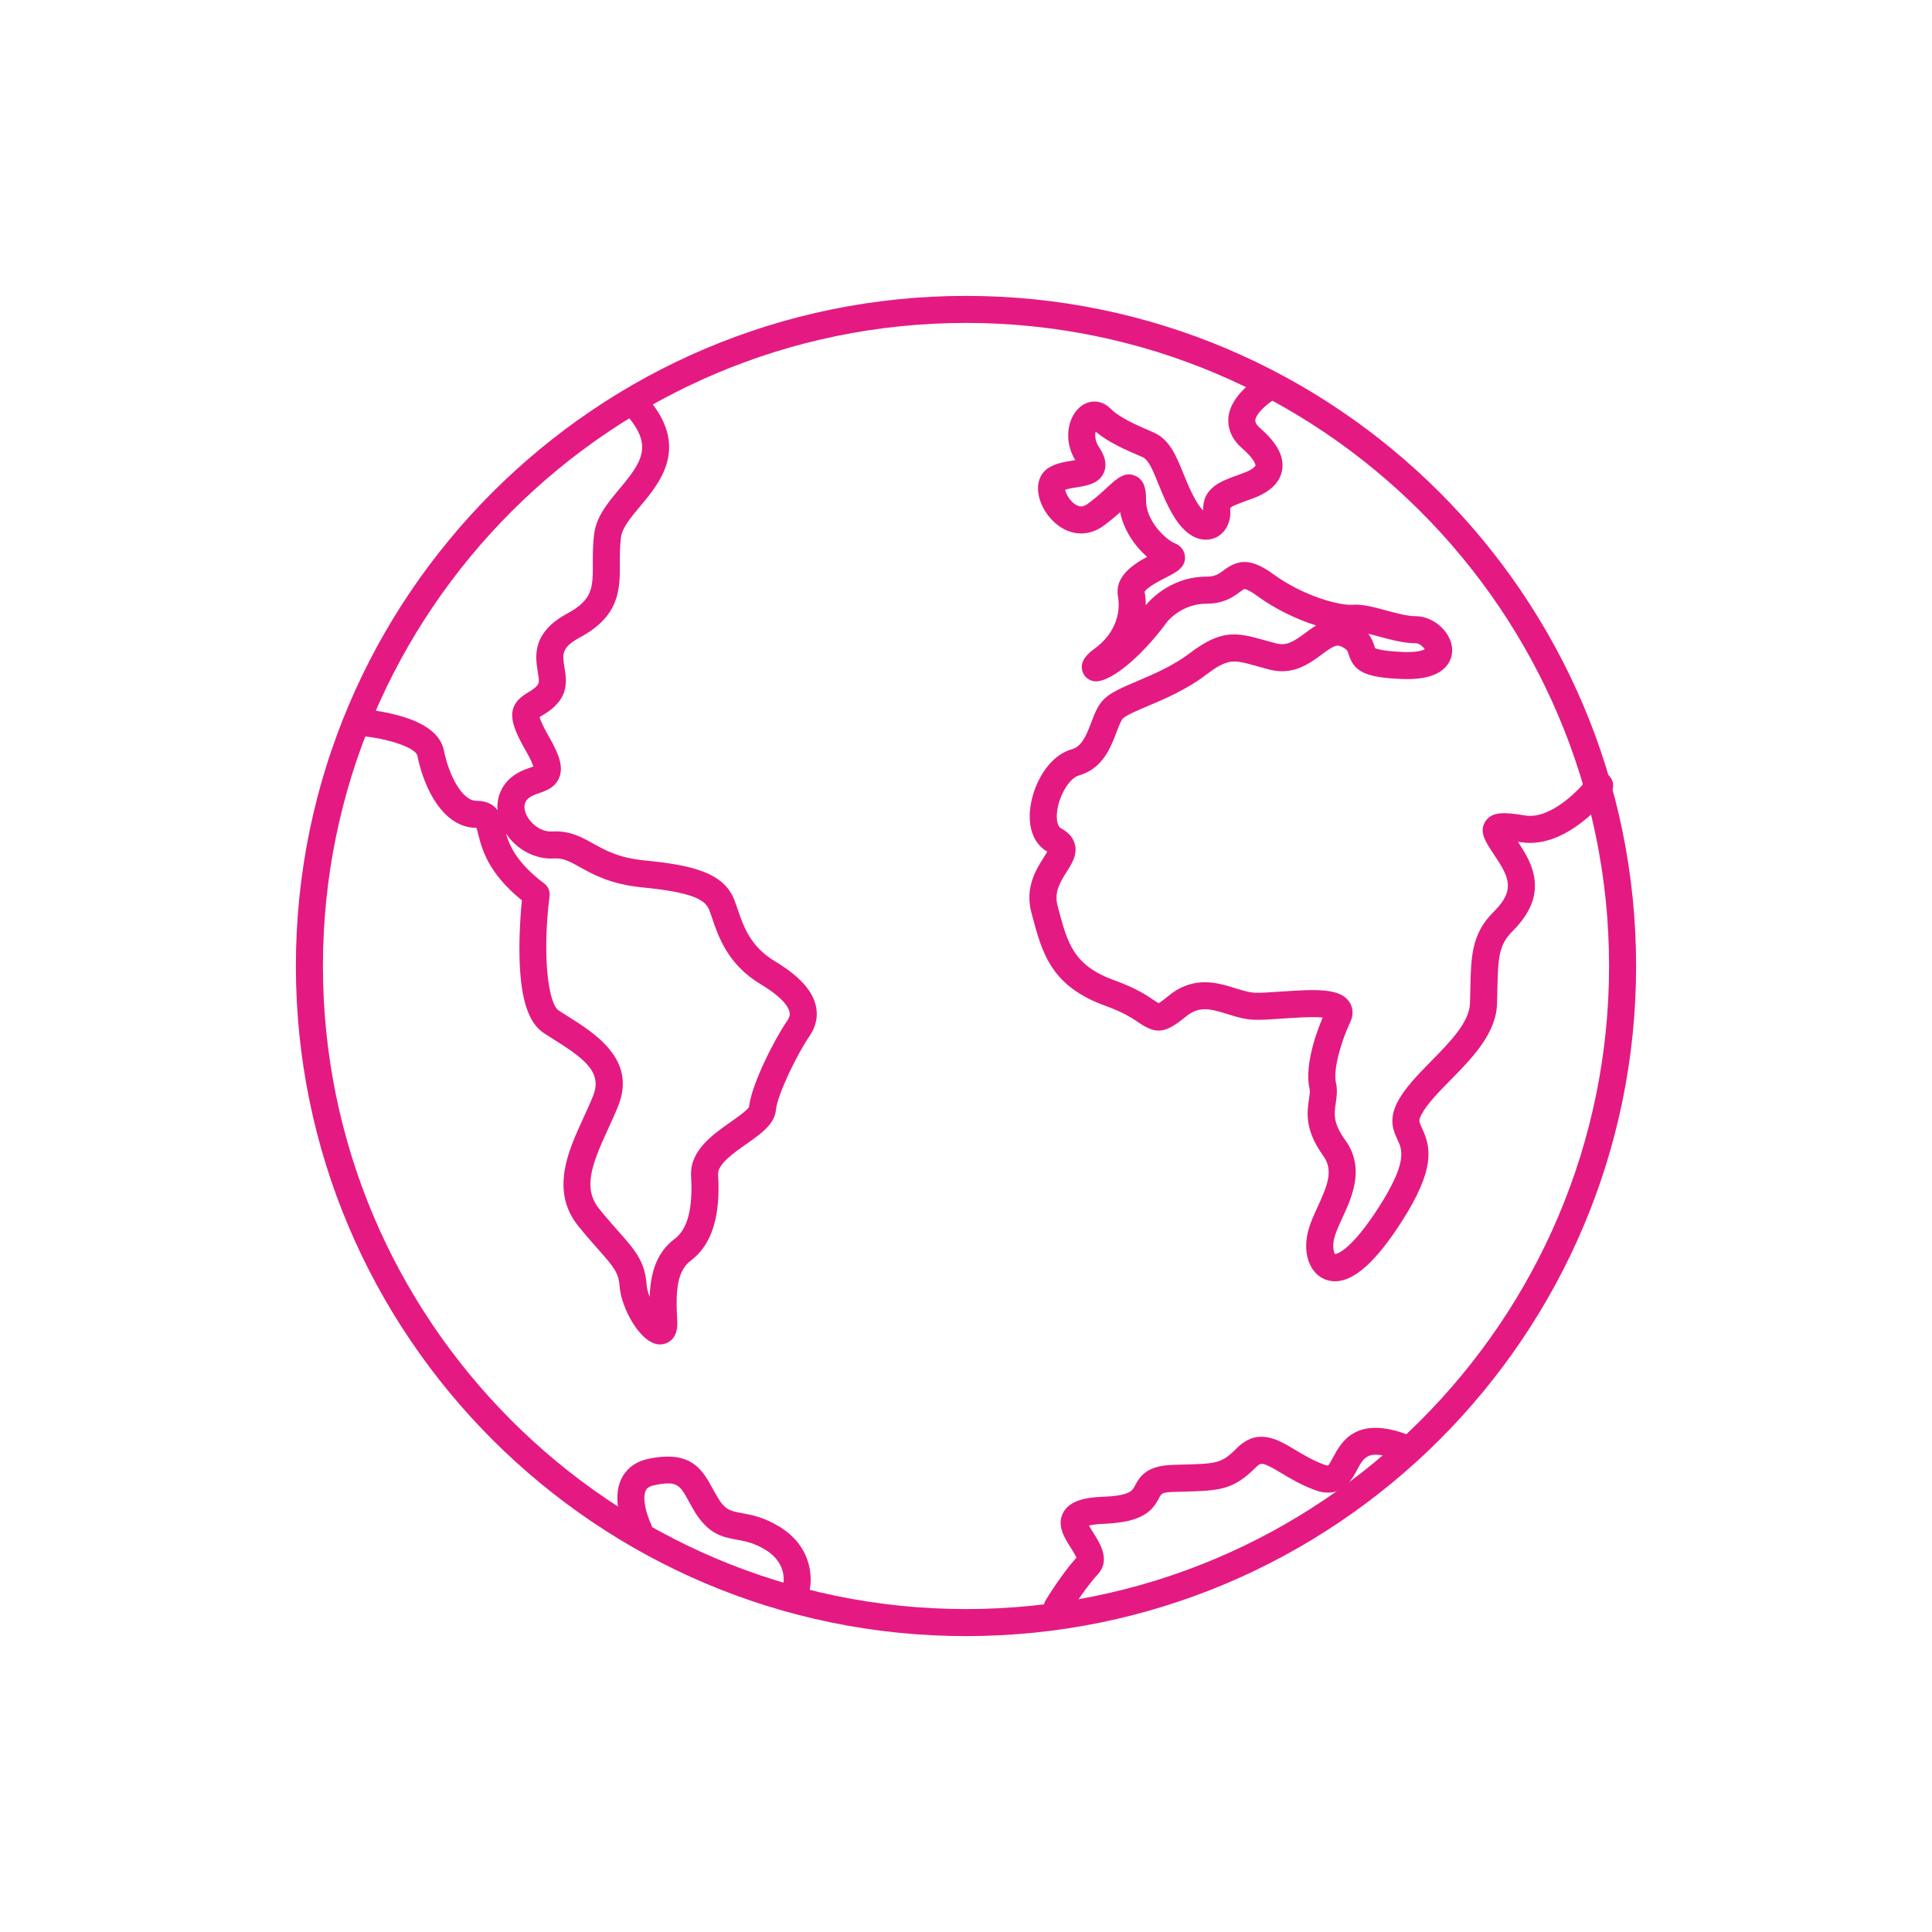
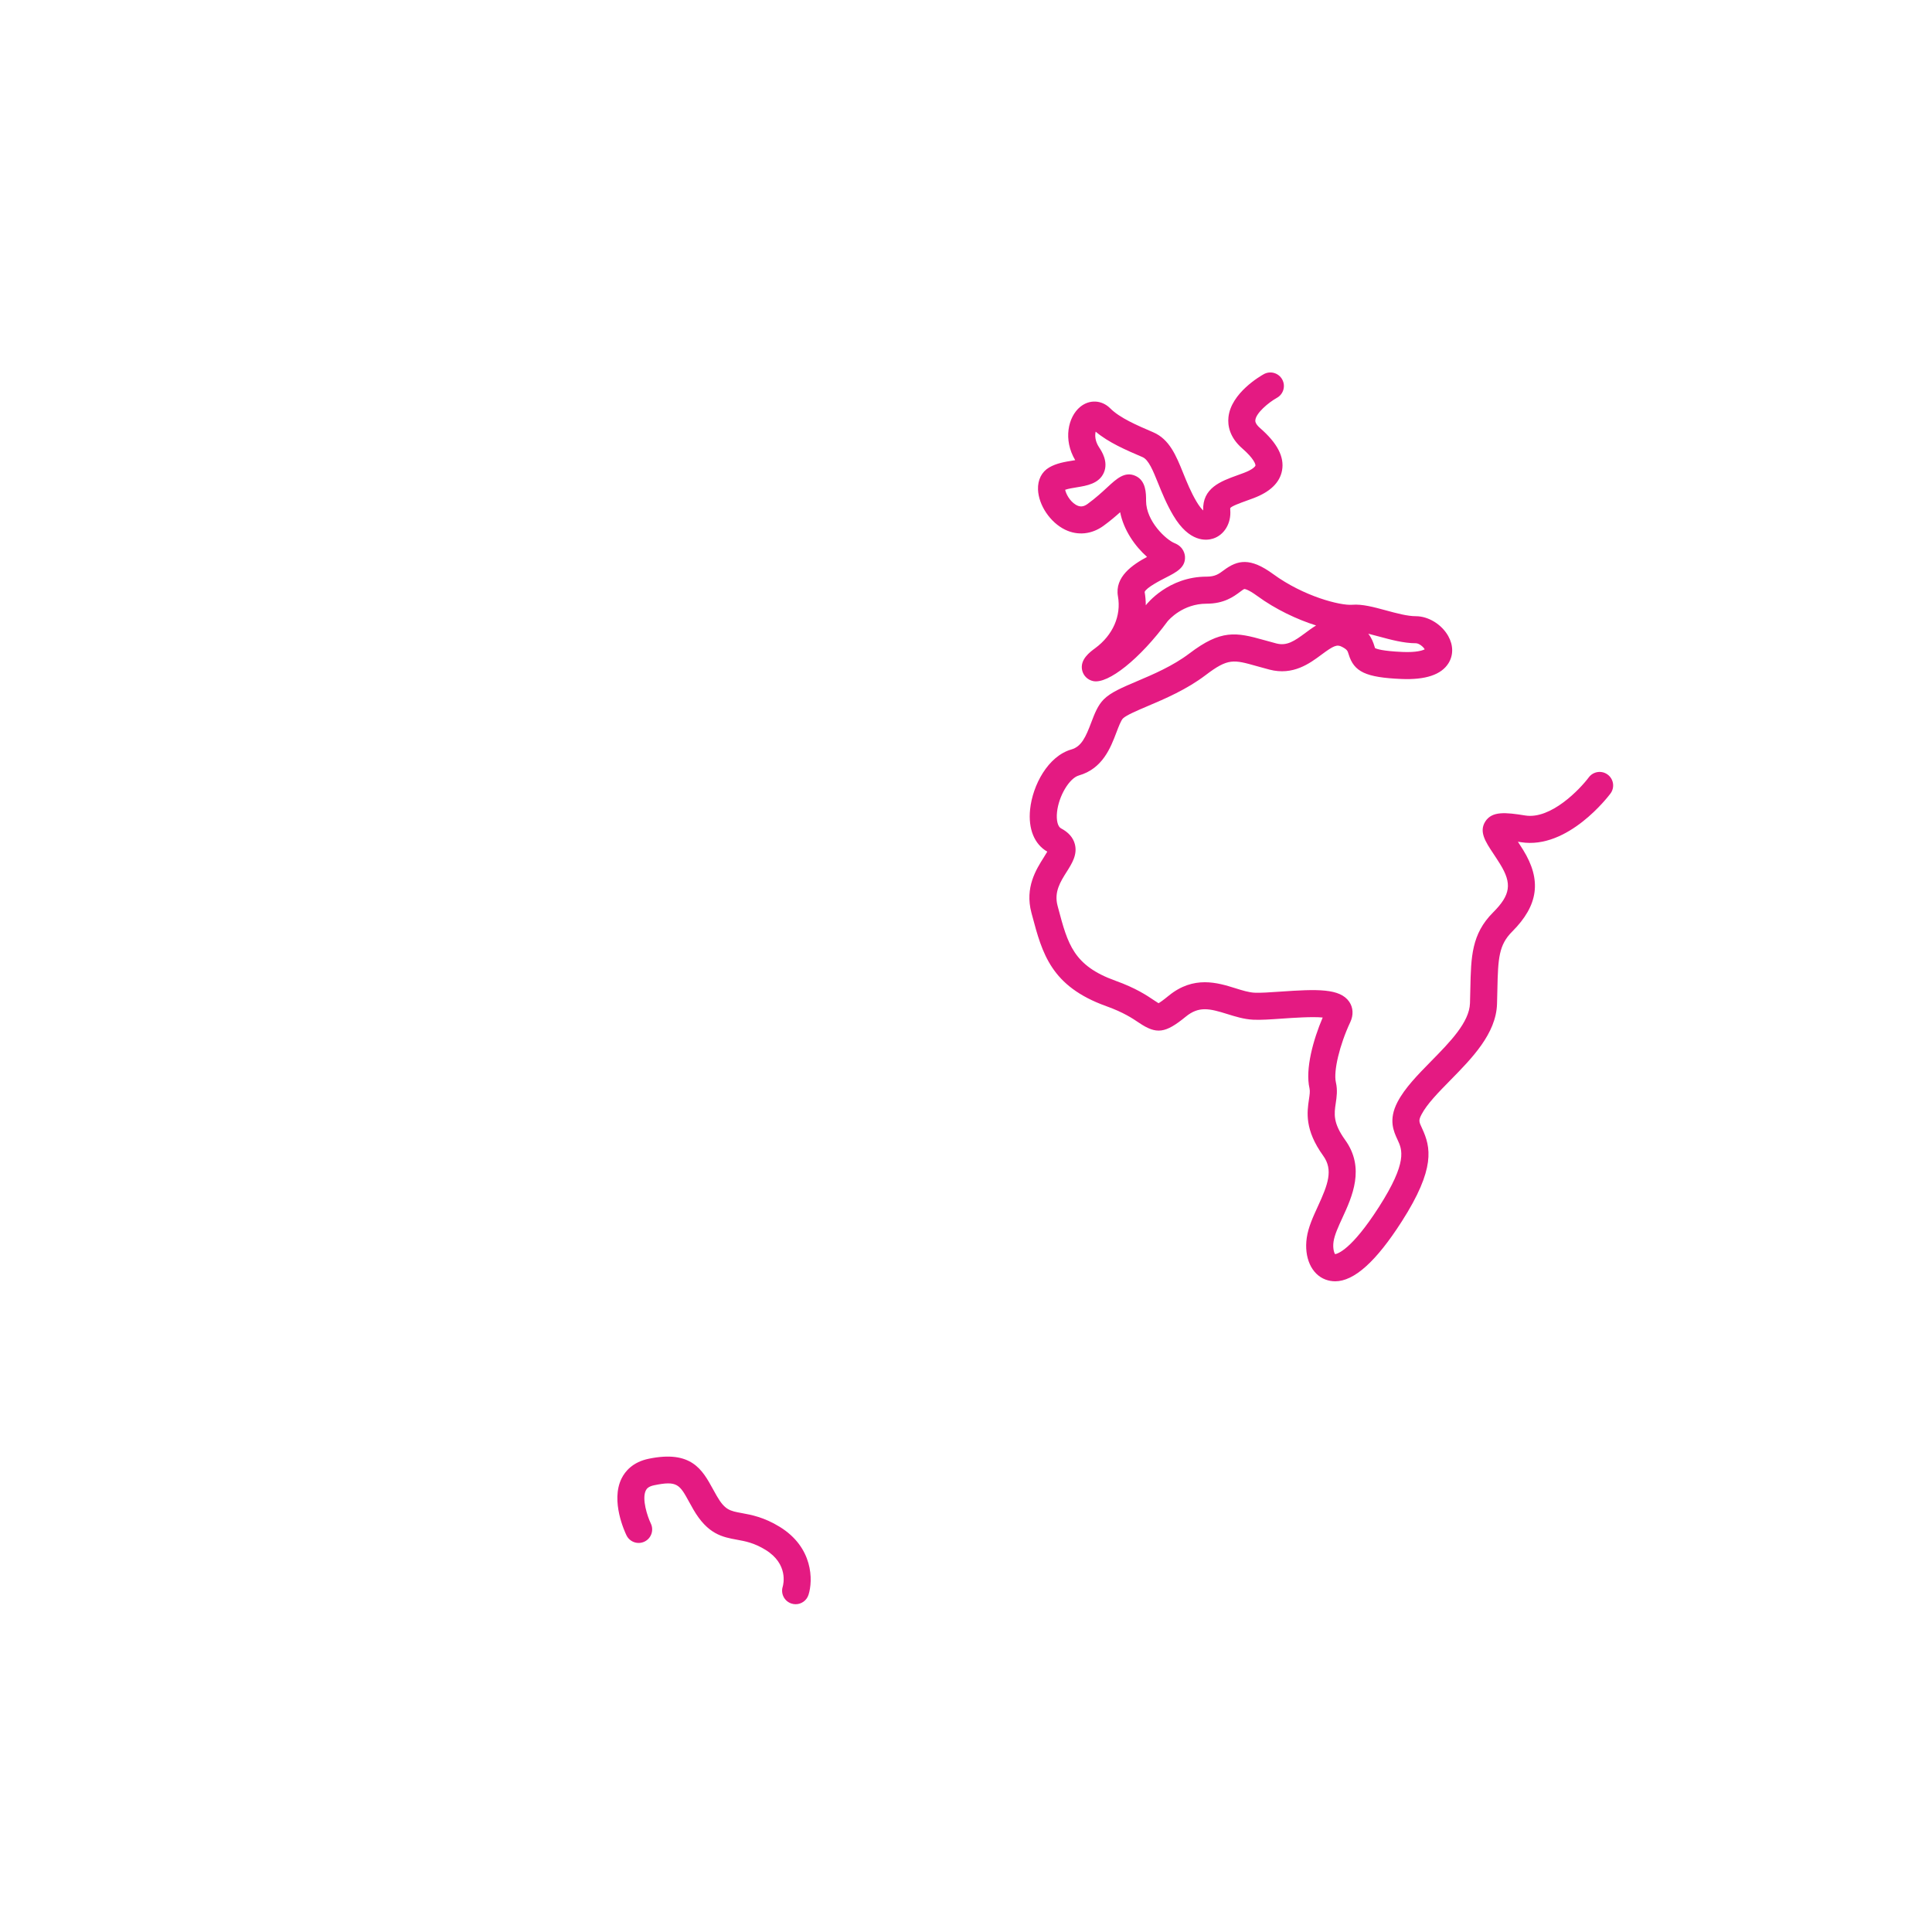
<svg xmlns="http://www.w3.org/2000/svg" id="Layer_1" viewBox="0 0 500 500">
  <defs>
    <style>.cls-1{fill:#e41a82;}</style>
  </defs>
-   <path class="cls-1" d="M250,423.426c-95.627,0-173.426-77.799-173.426-173.426S154.373,76.574,250,76.574s173.426,77.799,173.426,173.426-77.799,173.426-173.426,173.426ZM250,83.574c-91.768,0-166.426,74.659-166.426,166.426s74.658,166.426,166.426,166.426,166.426-74.658,166.426-166.426-74.658-166.426-166.426-166.426Z" />
-   <path class="cls-1" d="M170.836,347.938c-5.212.001-10.129-9.791-10.475-14.972-.233-3.498-1.403-4.963-5.427-9.501-1.43-1.614-3.21-3.622-5.251-6.144-7.388-9.127-2.568-19.601,1.305-28.018.936-2.034,1.82-3.957,2.56-5.846,2.354-6.016-2.378-9.527-10.45-14.595-.779-.49-1.546-.972-2.283-1.448-4.273-2.765-6.303-9.516-6.388-21.243-.038-5.412.37-10.475.636-13.162-8.827-7.163-10.379-13.415-11.327-17.233-.122-.492-.276-1.115-.41-1.524-8.547-.011-13.587-10.06-15.307-18.667-.413-2.062-7.653-4.551-14.899-5.123-1.927-.152-3.366-1.838-3.214-3.765.152-1.928,1.844-3.359,3.765-3.214.184.015,4.554.37,9.156,1.593,7.168,1.905,11.225,4.979,12.056,9.136,1.264,6.321,4.657,13.04,8.458,13.04,2.763,0,4.394,1.041,5.419,2.422-.195-2.442.444-4.793,1.909-6.747,2.017-2.689,4.751-3.644,6.561-4.275.249-.087.545-.19.803-.289-.186-.629-.661-1.823-1.869-3.917-4.362-7.559-5.405-11.765.459-15.226.904-.534,1.759-1.038,2.505-1.95.44-.539.401-1.286.049-3.411-.625-3.768-1.672-10.073,7.606-15.069,6.674-3.594,6.664-6.752,6.644-13.044-.007-2.271-.016-4.845.352-7.666.579-4.439,3.623-8.076,6.567-11.594,5.807-6.938,8.752-11.246,1.773-19.096-1.284-1.445-1.153-3.657.291-4.941,1.446-1.284,3.658-1.154,4.941.29,11.329,12.745,3.525,22.069-1.638,28.239-2.406,2.875-4.679,5.591-4.994,8.006-.308,2.359-.301,4.585-.294,6.738.021,6.709.044,13.647-10.325,19.23-4.872,2.623-4.569,4.448-4.019,7.76.414,2.495.981,5.913-1.536,8.99-1.534,1.875-3.171,2.841-4.365,3.545-.169.1-.368.218-.543.326.177.669.75,2.187,2.589,5.374,2.734,4.739,3.475,7.682,2.555,10.158-.993,2.671-3.45,3.529-5.244,4.155-1.357.474-2.53.883-3.268,1.867-1.083,1.444-.263,3.345.14,4.095,1.092,2.031,3.625,4.144,6.544,3.962,4.47-.263,7.555,1.455,10.539,3.115,3.148,1.753,6.717,3.74,13.342,4.381,12.602,1.22,20.433,3.265,23.17,10.111.322.805.615,1.67.927,2.586,1.446,4.262,3.246,9.565,9.515,13.326,6.353,3.813,9.863,7.652,10.733,11.739.568,2.666-.034,5.364-1.74,7.802-2.983,4.263-8.27,15.049-8.63,19.008-.334,3.678-3.879,6.168-7.632,8.804-3.331,2.339-7.477,5.25-7.332,7.859.391,7.019.077,16.973-7.118,22.37-3.515,2.636-3.927,7.876-3.451,15.477.35,5.59-3.414,6.117-4.172,6.166-.088.006-.178.009-.266.009ZM130.961,215.733c.94,3.257,2.904,7.676,9.892,12.917,1.005.753,1.528,1.987,1.373,3.233-1.938,15.559-.328,27.895,2.392,29.655.711.46,1.45.924,2.202,1.397,7.121,4.471,17.883,11.227,13.248,23.074-.815,2.079-1.783,4.185-2.72,6.222-4.277,9.296-6.561,15.327-2.223,20.686,1.942,2.399,3.593,4.262,5.049,5.904,4.076,4.6,6.769,7.638,7.172,13.68.066.994.367,2.076.788,3.129.197-5.749,1.555-11.317,6.391-14.943,3.432-2.574,4.808-7.78,4.33-16.382-.361-6.491,5.549-10.642,10.297-13.977,1.695-1.191,4.238-2.977,4.698-3.853.616-5.873,6.787-17.865,9.852-22.244.765-1.092.737-1.819.628-2.33-.246-1.156-1.546-3.628-7.488-7.194-8.471-5.082-10.921-12.301-12.542-17.078-.28-.825-.545-1.605-.798-2.237-1.015-2.538-4.353-4.485-17.344-5.743-8.08-.782-12.7-3.354-16.073-5.232-2.674-1.488-4.296-2.39-6.723-2.243-4.802.284-9.609-2.267-12.401-6.44ZM193.879,286.415h0ZM123.699,214.278h0Z" />
  <path class="cls-1" d="M205.909,415.17c-.353,0-.713-.054-1.067-.168-1.842-.589-2.856-2.559-2.267-4.399.16-.551,1.504-5.832-4.445-9.494-2.964-1.823-5.228-2.235-7.416-2.634-3.714-.678-7.555-1.377-11.286-7.845-.381-.66-.732-1.299-1.067-1.909-2.477-4.509-3.062-5.583-9.065-4.339-1.476.305-1.931.881-2.161,1.349-1.08,2.184.409,6.711,1.3,8.56.837,1.739.11,3.831-1.627,4.672s-3.825.12-4.67-1.613c-.434-.891-4.155-8.868-1.288-14.701.915-1.862,2.877-4.263,7.028-5.122,11.06-2.288,13.887,2.853,16.617,7.823.314.57.641,1.166.995,1.782,2.112,3.66,3.391,3.893,6.479,4.456,2.425.441,5.746,1.047,9.829,3.56,8.64,5.315,8.646,13.829,7.443,17.588-.476,1.486-1.851,2.435-3.332,2.435Z" />
-   <path class="cls-1" d="M273.611,419.463c-.613,0-1.234-.161-1.799-.5-1.656-.994-2.193-3.144-1.199-4.801.164-.273,3.948-6.553,7.965-11.042-.271-.686-1.006-1.846-1.478-2.587-1.635-2.576-3.67-5.781-1.958-9.049,1.76-3.359,6.388-3.966,10.223-4.119,7.014-.281,7.653-1.506,8.394-2.924,1.353-2.593,3.226-5.141,9.809-5.334l2.265-.064c9.096-.243,10.265-.274,14.188-4.197,5.453-5.456,10.6-2.37,15.139.354,2.11,1.266,4.503,2.701,7.403,3.802.827.314,1.137.261,1.139.263.278-.19.918-1.383,1.341-2.172,1.997-3.725,5.714-10.655,18.598-6.04,1.819.652,2.766,2.656,2.113,4.477s-2.656,2.765-4.477,2.113c-7.2-2.582-8.279-.572-10.065,2.759-1.458,2.72-4.174,7.786-11.131,5.146-3.484-1.322-6.277-2.998-8.523-4.345-4.996-2.998-5.271-2.726-6.587-1.407-5.897,5.896-9.452,5.992-18.952,6.246l-2.246.061c-3.032.09-3.212.435-3.809,1.577-1.716,3.286-4.102,6.269-14.319,6.679-1.976.079-3.147.283-3.812.459.328.625.83,1.415,1.178,1.963,1.667,2.626,4.458,7.022,1.102,10.656-3.665,3.972-7.459,10.264-7.497,10.327-.657,1.093-1.815,1.698-3.004,1.698Z" />
  <path class="cls-1" d="M345.513,331.596c-.845,0-1.668-.149-2.471-.447-3.635-1.352-5.586-5.691-4.856-10.8.392-2.74,1.651-5.476,2.869-8.121,2.629-5.71,4.034-9.442,1.389-13.118-4.857-6.745-4.179-11.294-3.684-14.615.174-1.166.311-2.087.141-2.826-1.152-4.996.972-12.619,3.411-18.335-2.671-.265-7.556.074-10.456.275-3.024.21-5.637.394-7.564.29-2.371-.125-4.564-.81-6.686-1.471-4.574-1.428-7.328-2.1-10.73.685-5.302,4.338-7.566,4.635-12.104,1.577-1.685-1.135-3.991-2.688-8.468-4.295-14.305-5.134-16.568-13.643-19.189-23.495l-.185-.695c-1.736-6.512,1.23-11.199,3.192-14.3.294-.466.655-1.036.913-1.498-3.35-1.93-4.968-5.893-4.446-10.935.644-6.225,4.608-13.778,10.688-15.515,2.602-.744,3.718-3.229,5.122-6.938.87-2.294,1.691-4.462,3.273-6.044,1.789-1.789,4.795-3.065,8.601-4.682,4.134-1.755,9.279-3.94,13.556-7.189,8.179-6.216,12.033-5.505,19.299-3.455.965.273,2.016.569,3.182.872,2.721.707,4.644-.586,7.559-2.752.829-.616,1.741-1.294,2.737-1.898-4.914-1.55-10.456-4.149-15.221-7.631-2.531-1.85-3.344-1.809-3.35-1.809-.181.046-.754.473-1.133.756-1.631,1.214-4.094,3.049-8.645,3.049-6.14,0-9.736,4.134-10.108,4.582-7.086,9.642-15.369,16.283-19.24,15.449-1.431-.305-2.552-1.414-2.856-2.825-.596-2.762,1.988-4.667,3.377-5.689,4.579-3.374,6.782-8.39,5.896-13.418-.892-5.05,3.772-8.187,7.528-10.21-3.109-2.752-6.044-6.911-6.96-11.563-1.19,1.068-2.627,2.294-4.311,3.519-3.052,2.221-6.674,2.586-9.935,1.002-3.843-1.865-6.856-6.33-7.011-10.385-.096-2.509.956-4.593,2.885-5.718,1.89-1.102,4.08-1.456,6.013-1.769.221-.036.473-.077.73-.121-3.166-5.297-1.857-11.214,1.298-13.801,2.387-1.956,5.576-1.796,7.758.385,2.495,2.496,6.881,4.375,11.121,6.192,4.227,1.812,5.944,6.061,7.763,10.559.976,2.412,1.983,4.906,3.453,7.393.695,1.177,1.29,1.878,1.728,2.291-.249-5.822,4.568-7.564,8.83-9.105.544-.196,1.116-.403,1.714-.627,2.35-.881,2.947-1.713,2.978-1.888.06-.33-.435-1.848-3.387-4.414-3.372-2.932-3.818-6.022-3.599-8.098.665-6.285,8.289-10.669,9.156-11.148,1.694-.934,3.822-.321,4.757,1.371.935,1.691.322,3.819-1.367,4.754-2.222,1.243-5.396,3.935-5.585,5.764-.023.228-.095.921,1.231,2.075,4.452,3.872,6.311,7.45,5.682,10.938-.567,3.146-3.06,5.568-7.409,7.2-.625.234-1.223.451-1.791.656-1.628.589-3.857,1.395-4.202,1.897-.003.017-.031.177-.005.484.286,3.443-1.544,6.493-4.45,7.419-1.711.544-6.138,1.051-10.309-6.008-1.736-2.938-2.894-5.803-3.916-8.331-1.317-3.259-2.455-6.073-4.027-6.747-4.323-1.853-8.773-3.76-12.132-6.592-.215.952-.185,2.45.899,4.076.608.913,2.462,3.692,1.222,6.537-1.248,2.863-4.451,3.381-7.024,3.797-1.032.167-2.171.352-2.987.634.193.988,1.13,2.878,2.706,3.847,1.079.664,2.005.61,3.095-.182,2.103-1.529,3.776-3.076,5.121-4.318,2.414-2.23,4.5-4.155,7.225-2.963,2.791,1.221,2.791,4.512,2.791,6.479,0,5.279,5.172,10.07,7.378,10.953,2.394.957,2.668,2.954,2.695,3.543.128,2.769-2.225,3.973-4.949,5.367-1.393.712-5.057,2.586-5.495,3.711.201,1.16.297,2.316.294,3.462.01-.014.019-.027.03-.042.291-.377,5.848-7.375,15.703-7.375,2.231,0,3.167-.698,4.464-1.663,3.576-2.665,6.817-3.352,12.794,1.016,7.874,5.754,17.335,8.172,20.433,7.925,2.582-.218,5.585.599,8.761,1.461,2.716.737,5.525,1.5,7.714,1.5,3.245,0,6.694,2.119,8.388,5.152,1.322,2.369,1.347,4.918.067,6.994-1.846,2.993-5.95,4.37-12.24,4.099-9.181-.399-12.233-1.833-13.612-6.391-.268-.886-.368-1.217-1.731-1.931-1.268-.665-2.103-.346-5.252,1.993-3.117,2.317-7.39,5.49-13.488,3.909-1.22-.316-2.319-.626-3.328-.911-5.977-1.686-7.397-2.089-13.161,2.292-4.972,3.778-10.562,6.152-15.055,8.06-2.606,1.106-5.56,2.361-6.388,3.188-.519.519-1.16,2.213-1.677,3.574-1.507,3.977-3.57,9.423-9.744,11.188-2.472.706-5.216,5.325-5.648,9.505-.217,2.095.189,3.735,1.032,4.179,1.924,1.012,3.127,2.378,3.576,4.059.726,2.715-.723,5.004-2.123,7.217-1.618,2.557-3.291,5.201-2.344,8.754l.186.699c2.457,9.237,3.94,14.812,14.789,18.706,5.298,1.901,8.135,3.812,10.013,5.077.384.259.838.564,1.142.741.376-.204,1.128-.709,2.62-1.931,6.49-5.308,12.707-3.365,17.248-1.949,1.787.558,3.475,1.084,4.969,1.163,1.503.078,4.033-.097,6.711-.283,9.474-.657,15.403-.882,17.811,2.634,1.033,1.51,1.128,3.434.261,5.277-2.751,5.844-4.385,12.678-3.721,15.559.47,2.032.2,3.838-.038,5.432-.404,2.714-.754,5.057,2.44,9.493,5.223,7.252,1.794,14.698-.71,20.136-1.055,2.29-2.051,4.454-2.298,6.184-.239,1.677.143,2.874.395,3.226.591-.077,4.189-1.022,11.358-12.214,7.478-11.673,6.002-14.837,4.816-17.38-1.017-2.18-2.409-5.166-.021-9.761,1.895-3.644,5.216-7.023,8.73-10.602,4.854-4.94,9.874-10.049,10.033-14.979.043-1.323.068-2.569.093-3.746.171-8.223.295-14.164,5.885-19.753,4.527-4.527,4.95-7.454,1.81-12.526-.639-1.031-1.247-1.949-1.784-2.759-2.001-3.021-3.728-5.629-2.029-8.264,1.742-2.701,5.217-2.364,10.319-1.541,6.632,1.072,14.127-6.759,16.453-9.867,1.157-1.545,3.35-1.866,4.896-.71,1.548,1.155,1.87,3.342.718,4.892-.443.596-10.989,14.554-23.183,12.597-.274-.044-.533-.085-.777-.122.421.641.872,1.337,1.338,2.09,4.853,7.837,3.985,14.364-2.812,21.161-3.461,3.461-3.667,6.875-3.835,14.949-.025,1.202-.052,2.475-.096,3.826-.248,7.661-6.51,14.035-12.036,19.659-3.137,3.193-6.101,6.21-7.513,8.926-.798,1.533-.652,1.844.153,3.572,2.261,4.847,3.559,10.338-5.266,24.113-6.644,10.371-12.318,15.47-17.251,15.47ZM271.692,220.795h0ZM355.858,167.724c.402.215,1.923.775,7.083 1,3.671.159,5.231-.397,5.773-.681-.348-.645-1.467-1.57-2.293-1.57-3.122,0-6.536-.927-9.548-1.744-.933-.253-1.877-.51-2.765-.724.884,1.119,1.3,2.249,1.615,3.295.041.135.093.306.134.424Z" />
</svg>